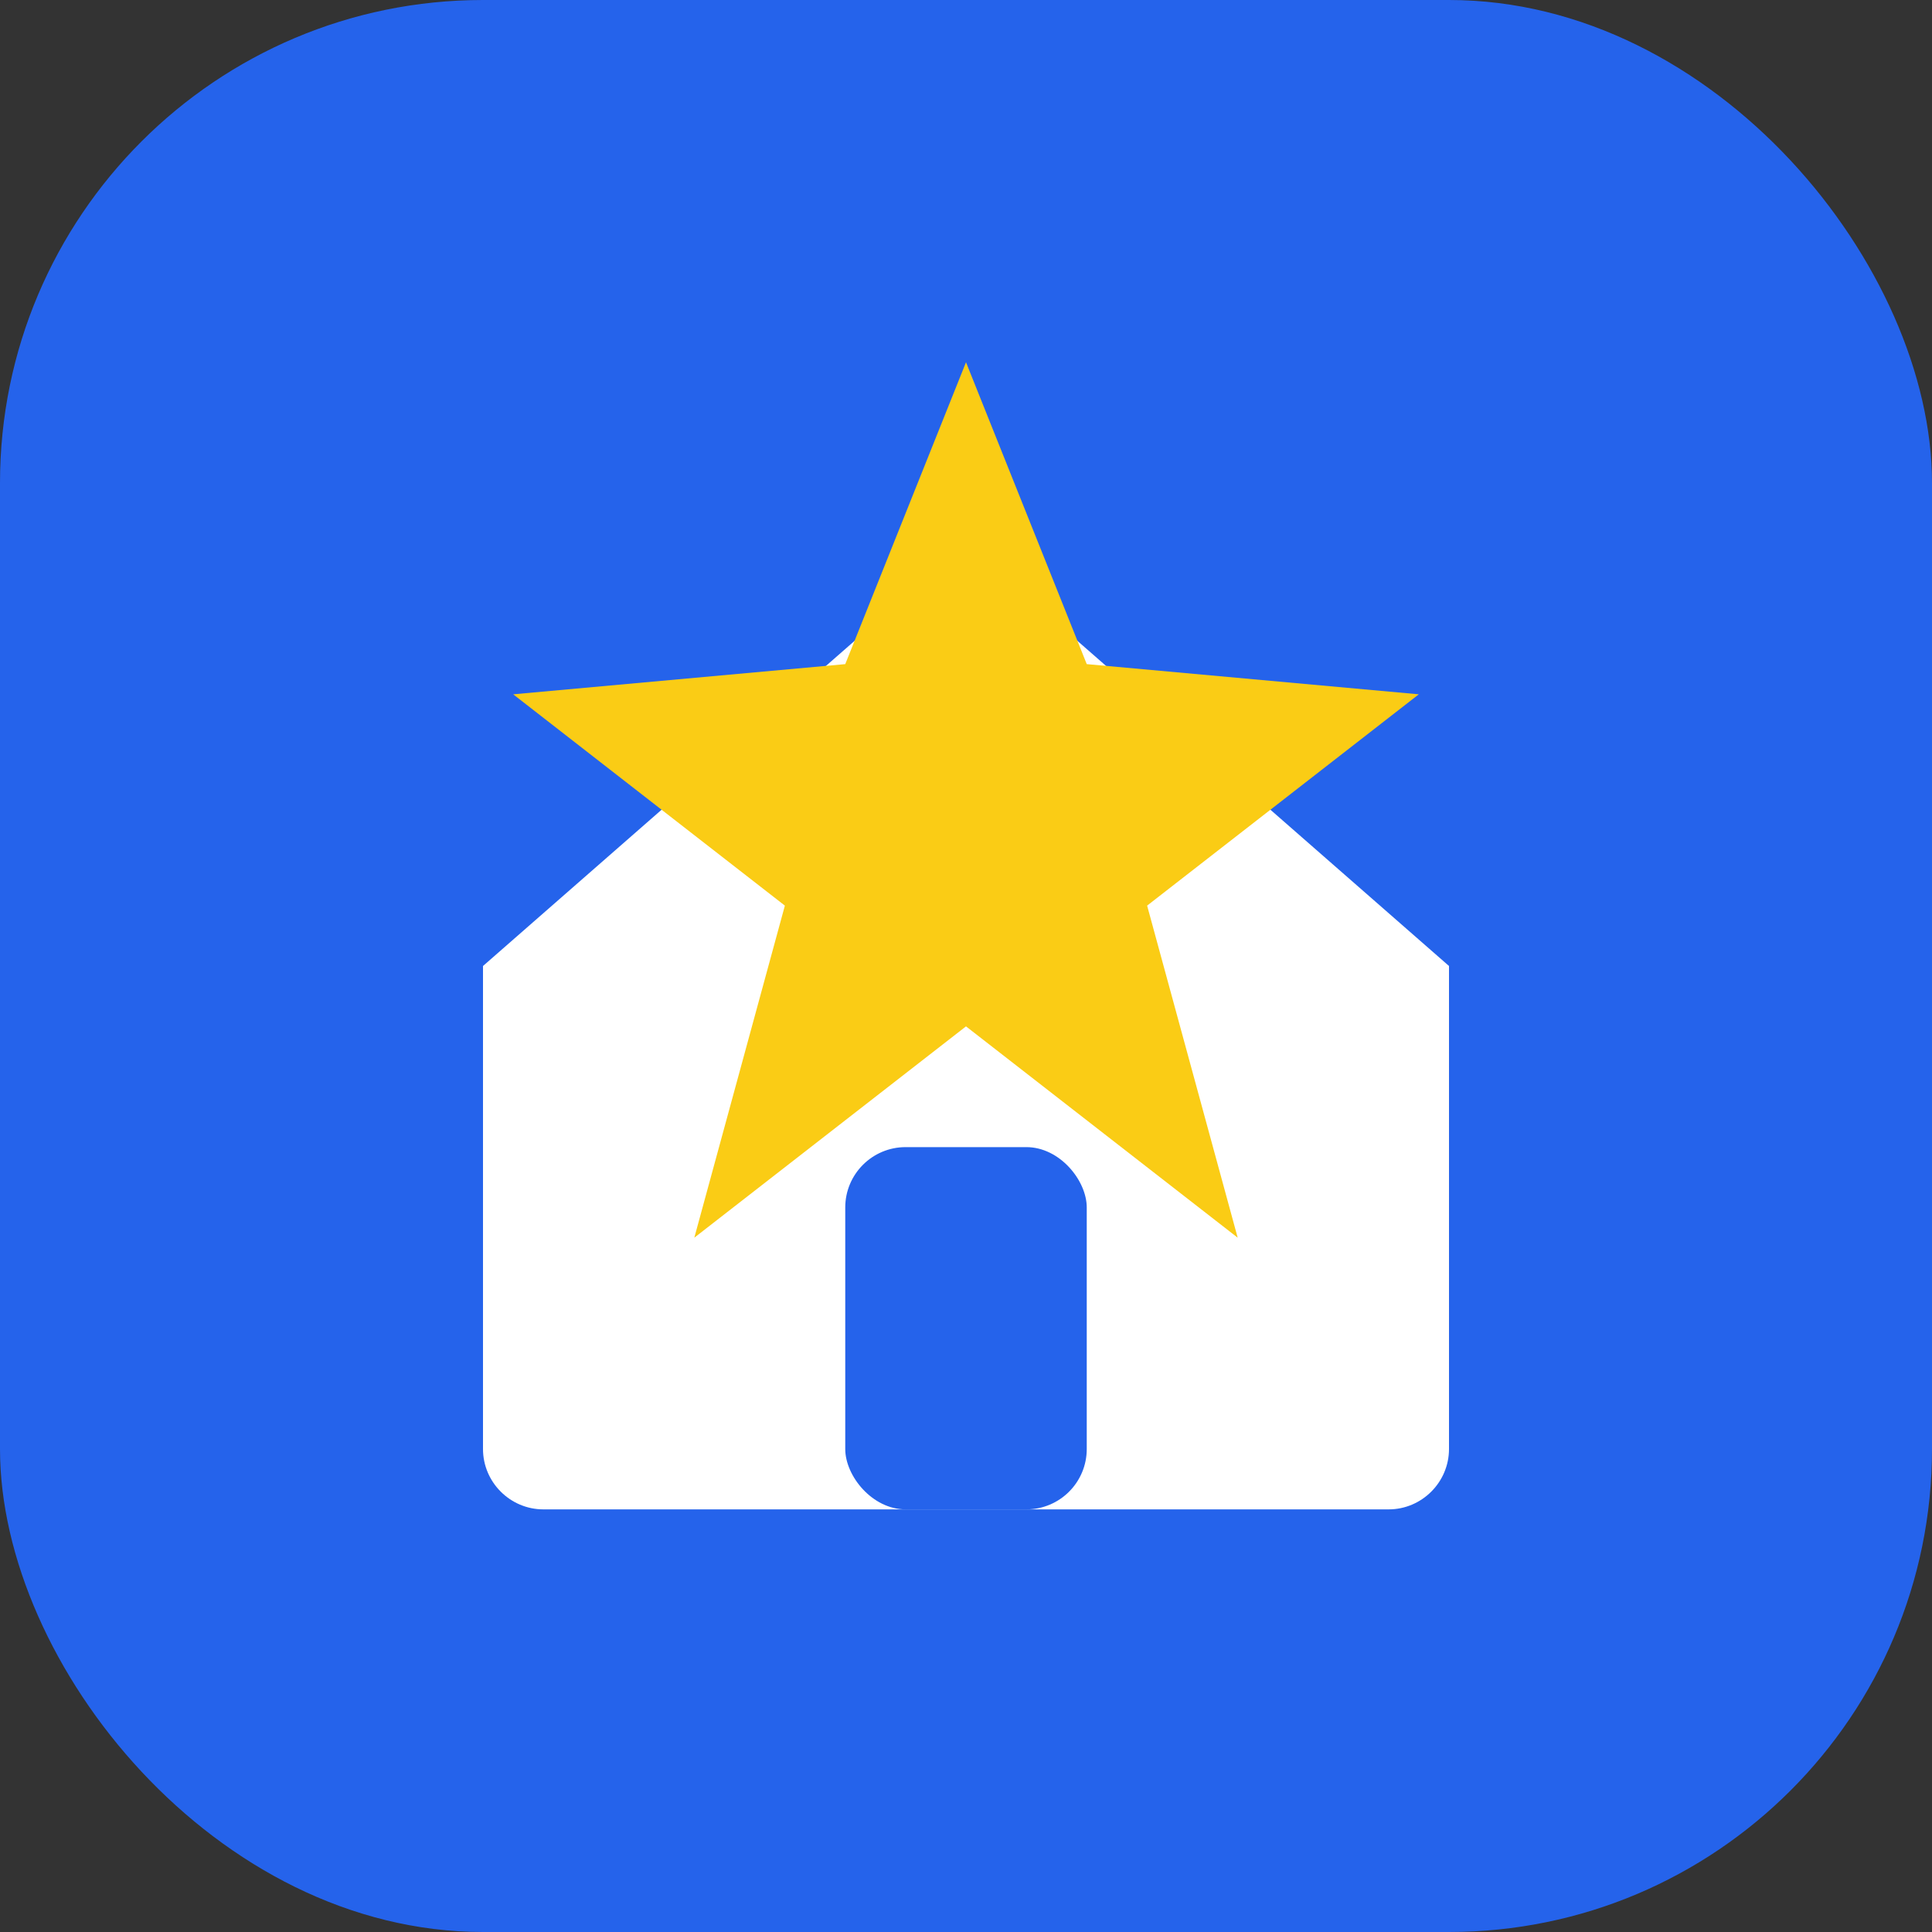
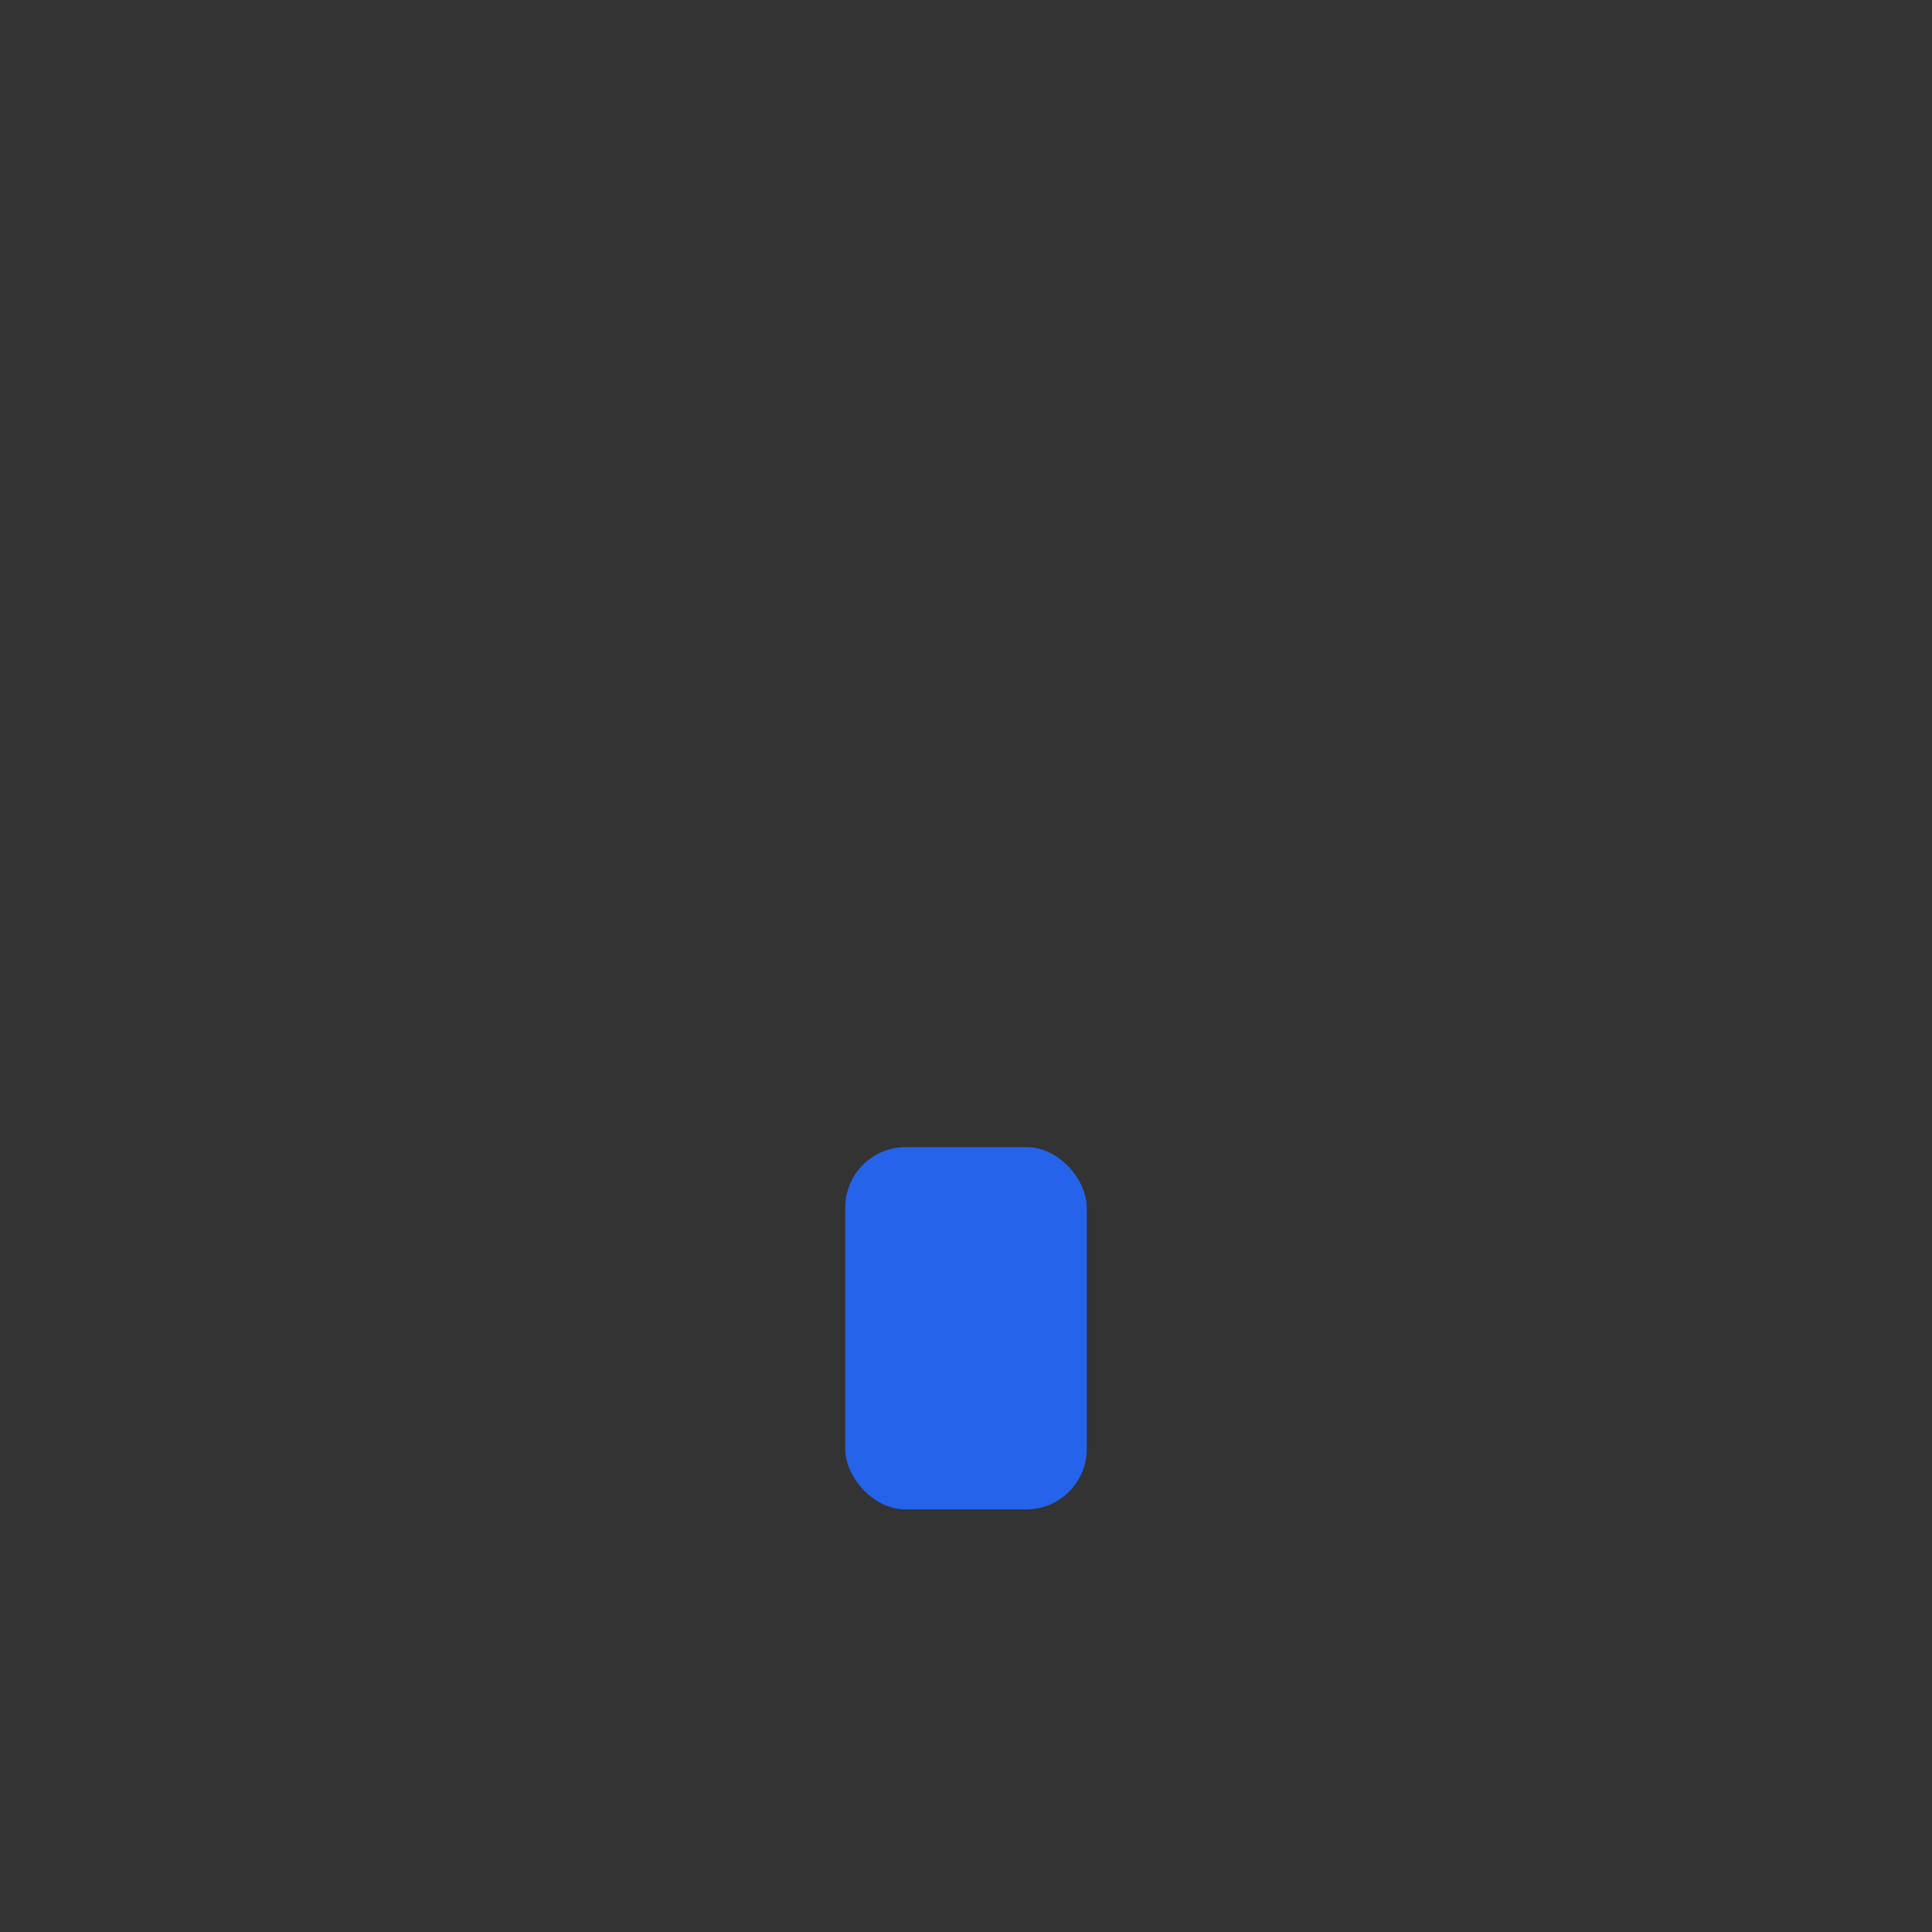
<svg xmlns="http://www.w3.org/2000/svg" viewBox="0 0 64 64" fill="none">
  <rect x="0" y="0" width="64" height="64" fill="#333333" stroke="none" />
-   <rect width="64" height="64" rx="16" fill="#2563EB" />
-   <path d="M16 32L32 18L48 32V48C48 49.1 47.1 50 46 50H18C16.9 50 16 49.1 16 48V32Z" fill="#fff" />
  <rect x="28" y="38" width="8" height="12" rx="2" fill="#2563EB" />
-   <polygon points="32,12 36,22 47,23 38,30 41,41 32,34 23,41 26,30 17,23 28,22" fill="#FACC15" />
</svg>